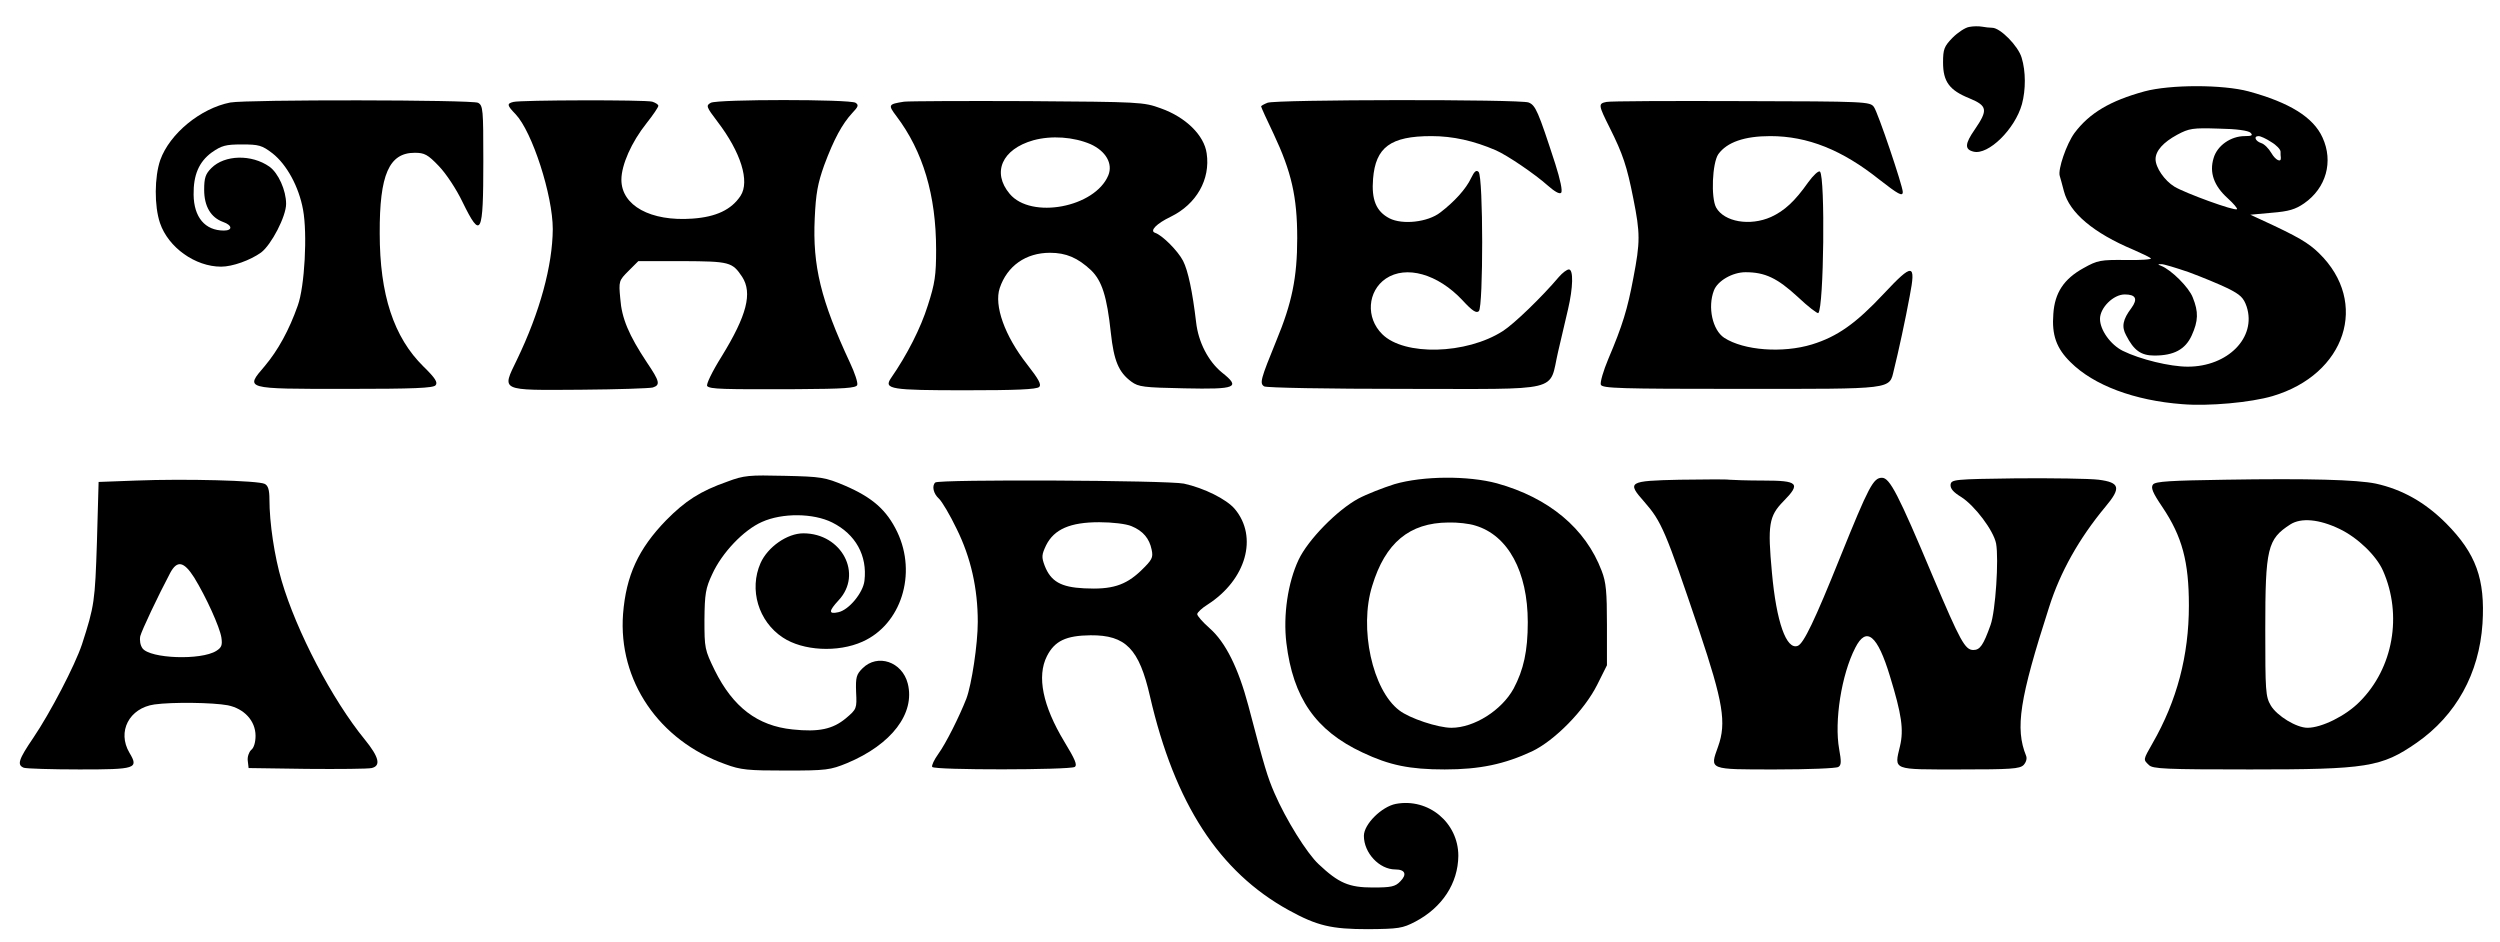
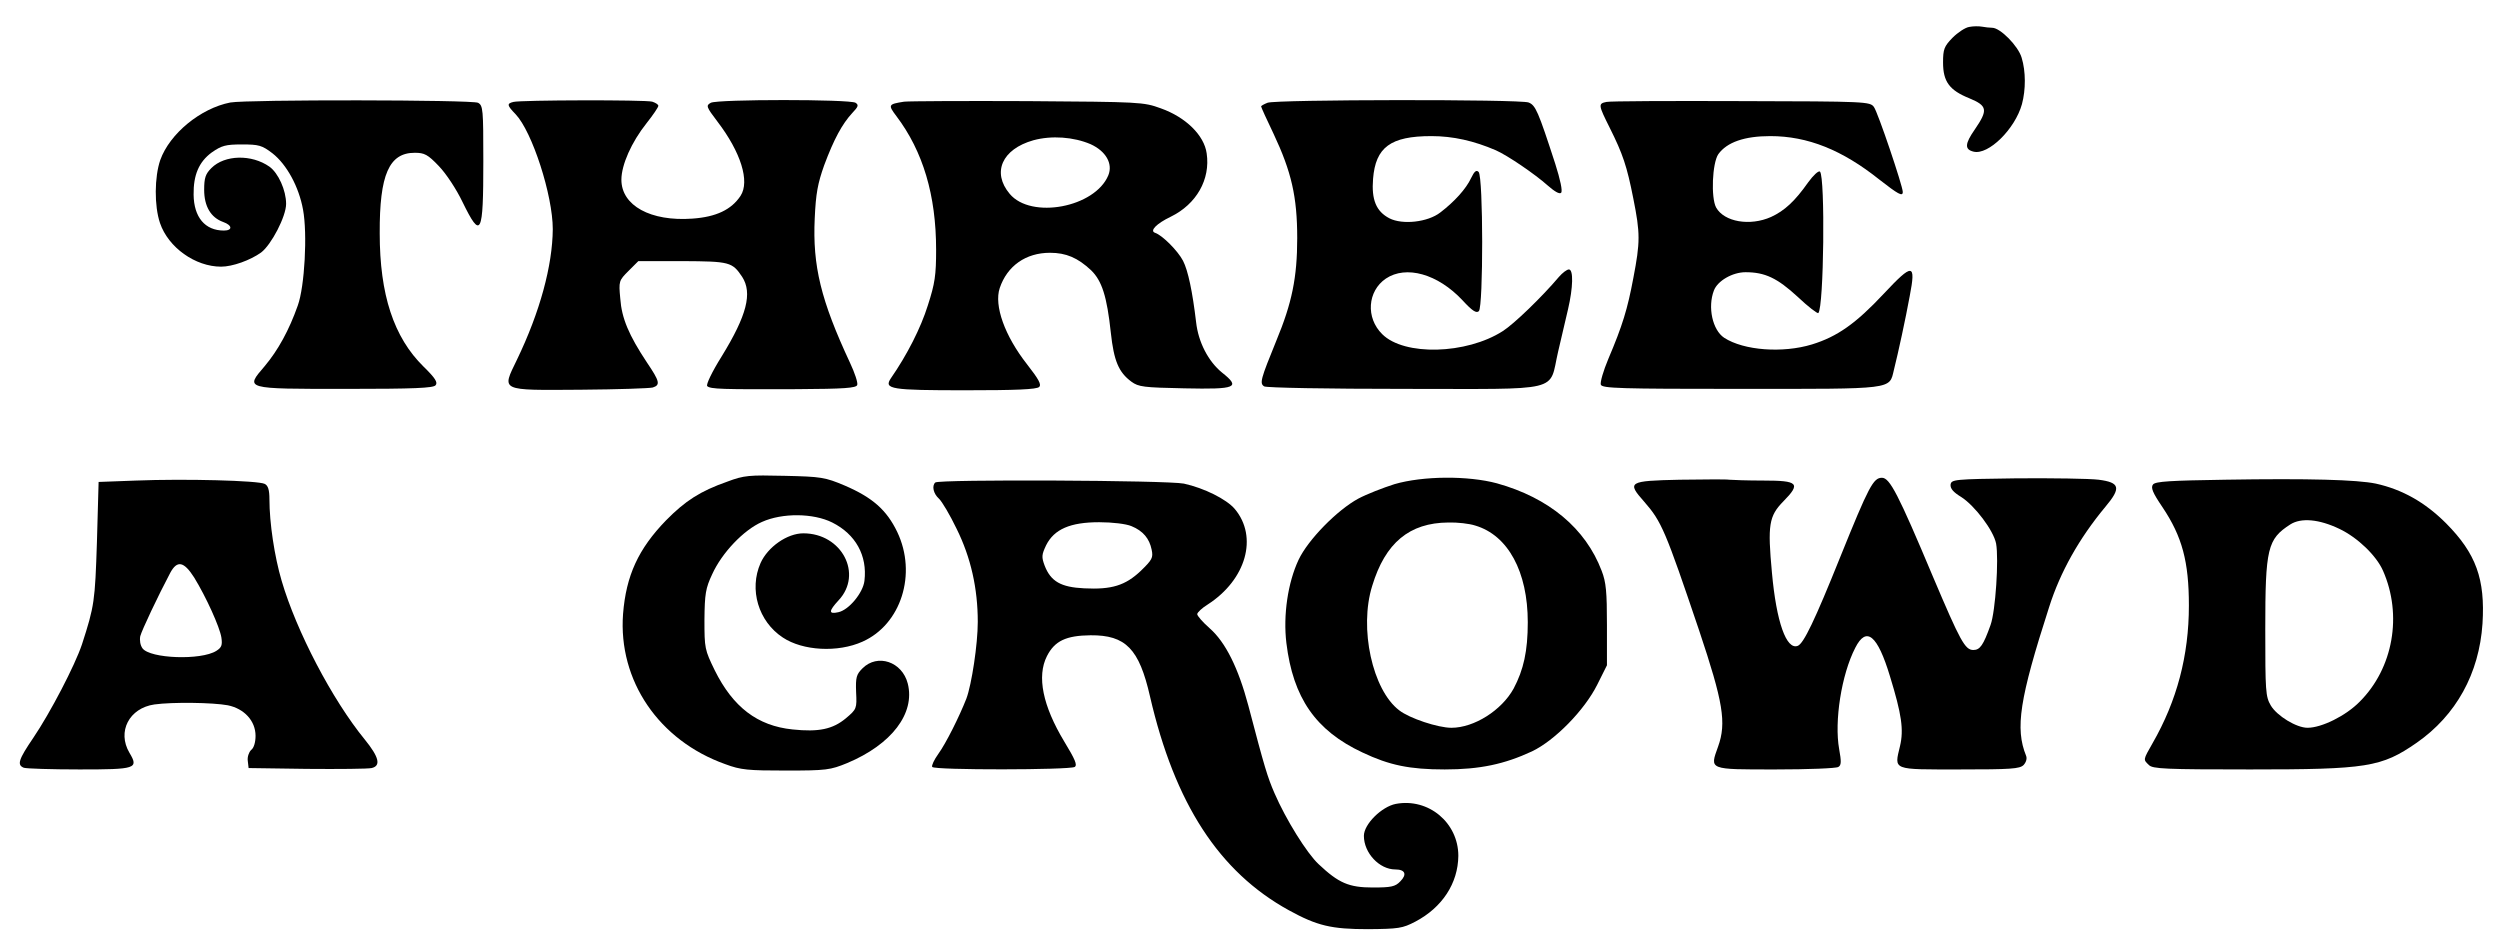
<svg xmlns="http://www.w3.org/2000/svg" version="1.0" width="900pt" height="339pt" viewBox="0 0 900 339" preserveAspectRatio="xMidYMid meet">
  <g transform="translate(0,339) scale(0.1,-0.1)" fill="#000000" stroke="none">
    <path d="M7089 3293 c-14 -2 -41 -20 -60 -39 -30 -31 -34 -41 -34 -89 0 -69 23 -100 95 -129 65 -27 67 -42 20 -111 -37 -53 -38 -73 -5 -81 53 -13 149 81 174 171 14 52 14 118 -1 167 -12 42 -77 108 -106 108 -9 0 -26 2 -37 4 -11 2 -32 2 -46 -1z" />
-     <path d="M7720 3061 c-124 -34 -198 -78 -252 -150 -29 -40 -60 -131 -53 -154 2 -7 9 -31 15 -55 20 -78 107 -151 250 -211 30 -13 59 -27 63 -31 5 -4 -36 -7 -90 -6 -91 1 -102 -1 -152 -29 -71 -39 -104 -89 -109 -165 -6 -76 11 -124 62 -174 83 -83 230 -138 402 -151 95 -8 247 6 325 29 264 78 349 337 168 514 -39 38 -74 59 -211 122 l-37 17 77 7 c62 5 85 12 117 34 79 55 106 150 66 237 -33 73 -119 126 -266 166 -93 25 -282 25 -375 0z m382 -149 c9 -9 5 -12 -21 -12 -50 0 -99 -34 -112 -79 -16 -52 1 -100 51 -145 21 -19 36 -37 33 -39 -7 -8 -187 58 -225 81 -36 22 -68 69 -68 99 0 30 28 61 78 88 43 23 56 25 149 22 64 -1 107 -7 115 -15z m74 -33 c19 -11 34 -27 34 -35 0 -8 0 -17 1 -21 2 -20 -19 -10 -34 16 -10 17 -26 33 -37 36 -21 7 -28 25 -9 25 7 0 27 -9 45 -21z m-296 -469 c46 -17 109 -43 140 -58 46 -23 57 -34 68 -66 36 -111 -68 -216 -212 -216 -64 0 -171 26 -234 57 -44 22 -82 75 -82 115 0 40 48 88 89 88 40 0 48 -16 24 -49 -31 -41 -36 -67 -19 -98 28 -55 54 -73 102 -73 70 0 111 22 134 72 24 53 25 85 4 137 -14 37 -78 100 -114 114 -13 5 -13 6 0 6 8 1 53 -13 100 -29z" />
    <path d="M829 3021 c-107 -21 -218 -112 -252 -207 -21 -61 -22 -165 -1 -227 30 -88 127 -157 220 -157 41 0 105 23 144 51 37 28 90 130 90 175 0 49 -28 111 -60 134 -64 45 -161 43 -209 -5 -21 -21 -26 -35 -26 -78 0 -60 24 -100 68 -116 34 -12 35 -31 3 -31 -68 0 -108 48 -109 129 -1 71 19 118 65 152 36 25 50 29 109 29 61 0 72 -3 110 -32 51 -40 95 -120 110 -203 16 -86 6 -276 -19 -345 -31 -88 -71 -161 -119 -218 -71 -83 -76 -82 292 -82 246 0 315 3 323 13 9 10 -1 26 -43 67 -108 106 -158 260 -158 480 -1 212 34 290 126 290 35 0 47 -6 87 -48 26 -27 63 -83 85 -129 67 -137 75 -120 75 147 0 187 -1 200 -19 210 -22 11 -832 12 -892 1z" />
    <path d="M1848 3023 c-24 -6 -23 -12 8 -44 60 -63 134 -292 134 -414 -1 -131 -46 -298 -129 -470 -55 -114 -65 -110 230 -108 132 1 249 5 259 8 28 9 25 22 -21 90 -65 98 -91 159 -96 230 -6 63 -5 65 30 100 l35 35 159 0 c170 -1 179 -3 215 -57 37 -58 17 -138 -74 -286 -35 -56 -57 -102 -52 -107 11 -11 54 -12 322 -11 172 1 214 4 218 15 3 8 -9 44 -26 80 -105 225 -135 349 -127 520 4 90 11 126 34 191 35 94 65 149 101 188 22 23 24 29 12 37 -21 13 -496 13 -521 0 -18 -10 -17 -14 24 -68 84 -110 117 -215 83 -267 -33 -50 -88 -76 -173 -82 -151 -11 -256 47 -256 140 0 53 36 135 91 204 23 29 42 57 42 62 0 5 -10 11 -22 15 -26 7 -474 6 -500 -1z" />
    <path d="M3255 3024 c-57 -9 -59 -11 -28 -52 96 -127 143 -285 143 -481 0 -91 -4 -121 -30 -201 -25 -80 -74 -177 -133 -262 -26 -39 0 -43 268 -43 181 0 257 3 266 12 9 9 -2 28 -44 82 -80 102 -119 211 -98 274 27 80 94 127 181 127 58 0 100 -18 148 -63 39 -38 57 -94 71 -225 11 -101 28 -142 74 -176 26 -19 44 -21 191 -24 188 -4 203 3 135 57 -49 40 -85 109 -93 181 -13 110 -29 186 -47 221 -18 35 -74 92 -101 101 -20 7 5 33 57 58 92 45 143 134 129 228 -9 65 -75 130 -165 162 -63 23 -74 23 -479 26 -228 1 -428 0 -445 -2z m671 -153 c55 -25 81 -70 64 -112 -48 -116 -278 -159 -355 -67 -65 77 -28 161 85 193 66 18 145 12 206 -14z" />
    <path d="M4563 3020 c-13 -5 -23 -11 -23 -13 0 -3 20 -47 45 -99 64 -136 85 -226 85 -375 0 -142 -19 -234 -75 -369 -57 -140 -61 -154 -44 -165 8 -5 227 -9 506 -9 575 0 518 -14 552 133 12 51 28 120 36 154 18 77 20 143 3 143 -7 0 -23 -12 -36 -27 -60 -71 -161 -169 -202 -195 -131 -84 -355 -90 -434 -11 -60 59 -53 155 13 200 73 49 187 17 276 -78 35 -38 50 -48 59 -39 16 16 16 484 -1 501 -8 8 -15 3 -27 -22 -18 -39 -61 -86 -111 -124 -45 -35 -136 -45 -183 -21 -48 25 -65 67 -59 142 9 114 63 154 210 154 78 0 153 -17 232 -51 43 -19 141 -86 187 -127 24 -21 42 -32 48 -26 6 6 -3 47 -21 104 -62 191 -71 211 -96 221 -31 12 -911 11 -940 -1z" />
    <path d="M5783 3023 c-30 -6 -29 -11 12 -93 47 -94 62 -138 85 -255 25 -125 25 -156 0 -286 -21 -112 -39 -171 -90 -291 -18 -43 -30 -84 -27 -93 6 -13 65 -15 504 -15 555 0 534 -3 551 68 16 64 42 184 57 266 23 119 11 120 -93 9 -101 -108 -168 -155 -259 -183 -105 -32 -245 -22 -316 24 -42 28 -60 110 -37 170 13 35 67 66 114 66 70 0 114 -21 187 -88 38 -36 72 -62 75 -59 20 20 25 490 6 509 -5 5 -24 -13 -43 -39 -47 -67 -85 -102 -133 -124 -76 -34 -169 -18 -198 34 -19 35 -14 160 8 192 31 43 94 65 187 65 135 0 259 -50 392 -156 68 -53 85 -63 85 -45 0 21 -90 288 -104 306 -14 19 -27 20 -478 21 -255 1 -473 0 -485 -3z" />
    <path d="M2618 1656 c-97 -34 -151 -69 -220 -139 -100 -103 -144 -199 -155 -337 -18 -240 129 -456 368 -541 56 -21 82 -23 219 -23 145 0 159 2 220 27 160 67 245 179 218 286 -20 79 -109 109 -163 55 -22 -22 -25 -32 -23 -86 3 -59 2 -61 -37 -94 -47 -39 -97 -50 -192 -40 -126 13 -214 80 -280 213 -36 74 -37 79 -37 182 1 93 4 113 28 164 35 77 113 159 179 188 73 33 185 32 253 -2 84 -42 127 -119 116 -210 -5 -43 -56 -105 -94 -113 -36 -8 -35 4 1 43 88 94 12 241 -127 241 -58 0 -128 -49 -154 -107 -42 -95 -8 -210 80 -268 72 -48 198 -55 287 -15 139 62 197 244 125 395 -38 79 -89 124 -189 167 -71 30 -85 32 -216 35 -128 3 -146 2 -207 -21z" />
    <path d="M490 1660 l-135 -5 -6 -215 c-7 -215 -9 -231 -54 -370 -25 -75 -114 -246 -175 -336 -53 -78 -60 -98 -34 -108 9 -3 99 -6 200 -6 204 0 214 3 180 60 -45 76 -1 161 90 174 65 9 210 7 264 -3 59 -12 100 -56 100 -110 0 -23 -6 -44 -16 -51 -8 -8 -14 -25 -12 -39 l3 -26 210 -3 c116 -1 220 0 233 3 34 8 27 39 -25 103 -117 143 -246 390 -299 571 -26 88 -44 209 -44 293 0 35 -5 50 -17 56 -23 12 -287 19 -463 12z m209 -349 c43 -70 92 -178 98 -216 4 -27 1 -36 -18 -48 -55 -35 -239 -28 -266 9 -8 11 -11 29 -8 44 6 22 63 143 108 228 25 46 49 41 86 -17z" />
    <path d="M5020 1647 c-41 -13 -100 -36 -130 -52 -76 -41 -181 -148 -215 -220 -39 -83 -56 -200 -44 -300 24 -197 105 -315 274 -394 97 -46 170 -61 296 -61 127 0 215 19 314 65 82 39 189 148 235 240 l35 70 0 145 c0 119 -3 154 -19 195 -58 153 -190 263 -377 315 -104 28 -266 27 -369 -3z m291 -149 c118 -35 189 -166 189 -348 0 -104 -15 -171 -51 -239 -43 -78 -142 -141 -224 -141 -48 0 -151 34 -188 63 -96 73 -145 295 -97 448 47 155 134 227 274 228 32 1 76 -4 97 -11z" />
    <path d="M6047 1663 c-185 -4 -191 -8 -128 -79 63 -72 76 -103 198 -464 86 -257 99 -332 68 -418 -30 -84 -36 -82 207 -82 117 0 219 4 226 9 11 6 11 20 3 64 -18 100 8 268 58 365 40 79 80 46 125 -103 42 -137 50 -192 36 -251 -21 -88 -30 -84 214 -84 185 0 217 2 231 16 9 10 13 23 9 33 -40 99 -24 204 83 536 40 126 108 247 202 360 58 69 53 88 -24 98 -33 4 -166 6 -295 5 -227 -3 -235 -4 -238 -23 -1 -14 10 -27 38 -44 49 -31 117 -121 126 -168 10 -56 -2 -243 -20 -293 -26 -73 -38 -90 -62 -90 -30 0 -47 32 -145 263 -126 300 -156 357 -184 357 -31 0 -47 -30 -150 -285 -92 -229 -132 -312 -153 -320 -41 -16 -77 86 -93 263 -16 172 -11 204 41 257 64 65 54 75 -72 75 -57 0 -112 2 -123 3 -11 2 -91 1 -178 0z" />
    <path d="M8009 1663 c-195 -3 -249 -6 -258 -17 -9 -11 -2 -29 34 -82 71 -106 95 -196 95 -354 0 -180 -43 -343 -131 -496 -34 -60 -34 -58 -13 -78 13 -14 60 -16 364 -16 422 0 473 8 600 96 142 99 225 249 237 429 10 160 -23 252 -131 361 -76 76 -158 122 -253 143 -68 14 -239 19 -544 14z m413 -177 c65 -31 133 -96 157 -151 70 -159 37 -350 -84 -471 -50 -51 -137 -94 -188 -94 -40 0 -110 43 -132 80 -19 32 -20 52 -20 275 0 292 8 324 90 377 39 25 104 19 177 -16z" />
    <path d="M3367 1653 c-13 -12 -7 -40 13 -58 11 -10 40 -59 64 -109 51 -103 76 -214 76 -335 0 -80 -22 -225 -41 -276 -25 -64 -74 -162 -101 -199 -15 -21 -25 -42 -22 -47 7 -12 495 -11 513 0 10 7 2 26 -38 92 -77 128 -99 234 -62 307 28 55 69 74 157 75 127 1 175 -49 214 -220 89 -386 249 -632 500 -770 102 -56 153 -68 285 -68 110 1 124 3 170 27 97 51 154 138 155 237 0 119 -107 209 -225 187 -51 -10 -115 -73 -115 -115 0 -62 56 -121 113 -121 36 0 43 -18 18 -43 -18 -19 -33 -22 -99 -22 -86 0 -123 16 -195 84 -42 39 -118 161 -159 256 -25 58 -35 90 -94 315 -36 135 -82 228 -139 278 -25 22 -45 45 -45 51 0 6 17 22 38 35 138 89 182 243 97 344 -30 35 -110 75 -183 91 -58 12 -883 16 -895 4z m706 -157 c42 -17 65 -45 73 -85 6 -29 2 -36 -39 -76 -56 -53 -105 -68 -204 -63 -84 4 -120 25 -142 81 -12 32 -11 40 5 74 29 58 87 83 191 83 48 0 97 -6 116 -14z" />
  </g>
</svg>